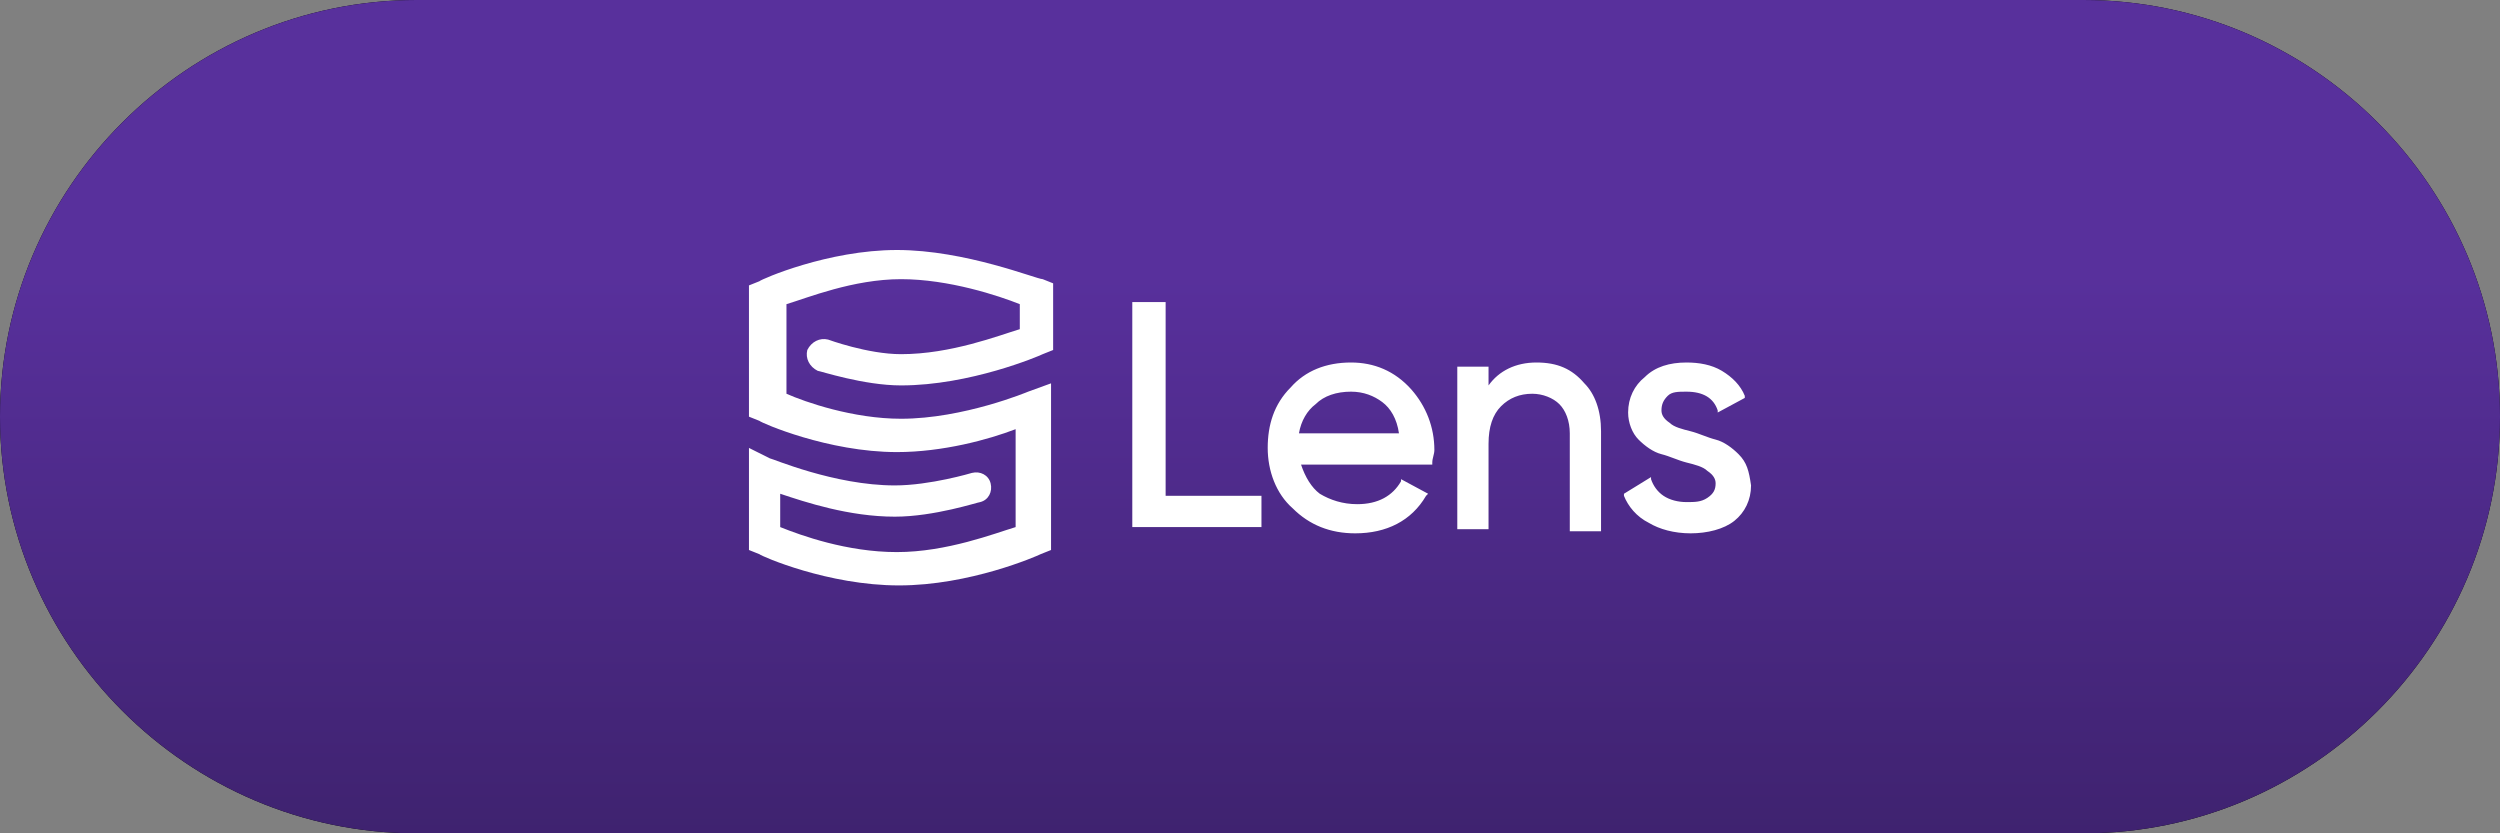
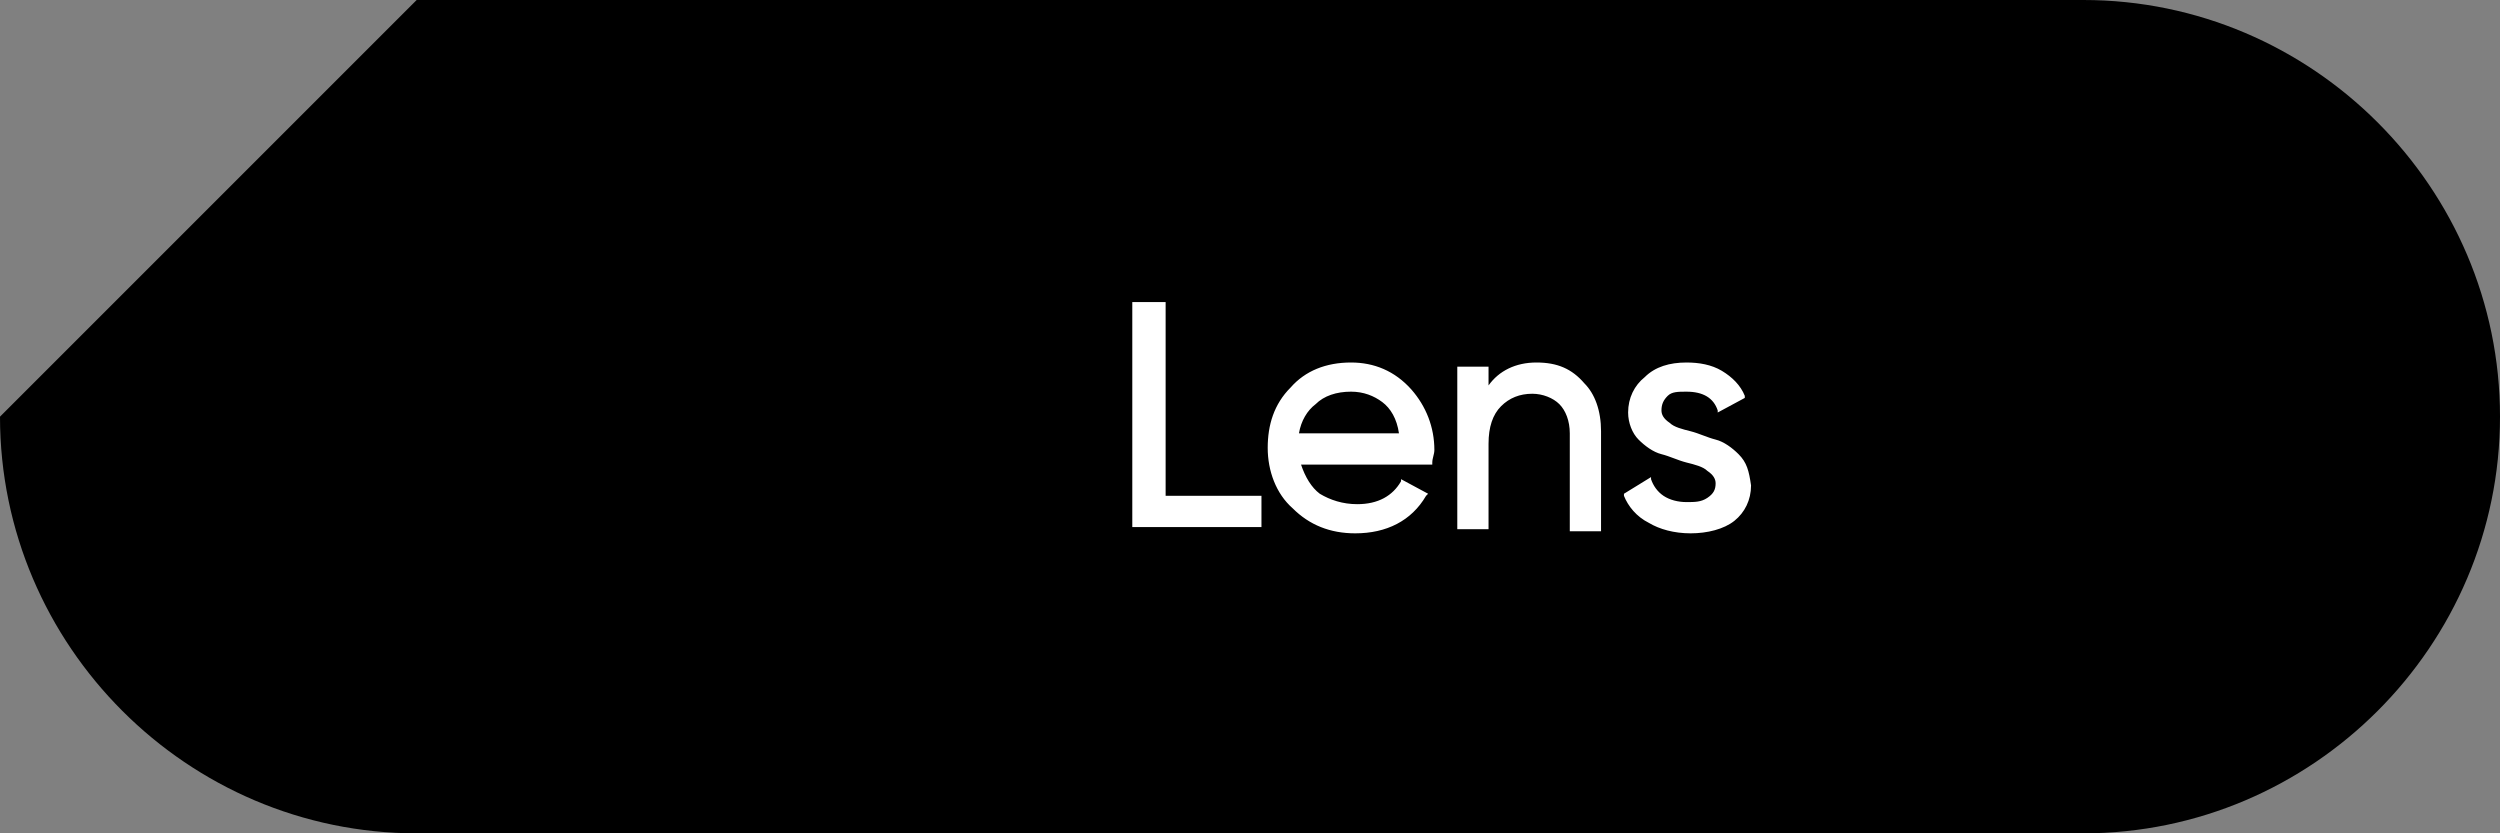
<svg xmlns="http://www.w3.org/2000/svg" id="Layer_1" width="120" height="40" viewBox="0 0 120 40">
  <rect x="0" y="0" width="120" height="40" fill="#808080" stroke="none" />
  <defs>
    <style>.cls-1{fill:url(#linear-gradient);}.cls-1,.cls-2,.cls-3{stroke-width:0px;}.cls-2{fill:#000;}.cls-3{fill:#fff;}</style>
    <linearGradient id="linear-gradient" x1="-183.47" y1="-456.98" x2="-183.47" y2="-455.8" gradientTransform="translate(22076.8 18292.23) scale(120 40)" gradientUnits="userSpaceOnUse">
      <stop offset="0" stop-color="#58309c" />
      <stop offset="1" stop-color="#2c184e" />
    </linearGradient>
  </defs>
  <g id="zh">
-     <path id="zi" class="cls-2" d="M20,0h80c11,0,20,9,20,20h0c0,11-9,20-20,20H20C9,40,0,31,0,20h0C0,9,9,0,20,0Z" />
-     <path id="zk" class="cls-1" d="M20,0h80c11,0,20,9,20,20h0c0,11-9,20-20,20H20C9,40,0,31,0,20h0C0,9,9,0,20,0Z" />
+     <path id="zi" class="cls-2" d="M20,0h80c11,0,20,9,20,20h0c0,11-9,20-20,20H20C9,40,0,31,0,20h0Z" />
  </g>
  <g id="zl">
    <path id="zm" class="cls-3" d="M83.45,21.8c-.3-.3-.7-.6-1.1-.7-.4-.1-.8-.3-1.2-.4-.4-.1-.8-.2-1-.4-.3-.2-.4-.4-.4-.6,0-.3.1-.5.3-.7s.5-.2.9-.2c.8,0,1.3.3,1.5.9v.1l1.3-.7v-.1c-.2-.5-.6-.9-1.1-1.2s-1.1-.4-1.7-.4c-.8,0-1.5.2-2,.7-.5.4-.8,1-.8,1.7,0,.5.2,1,.5,1.3s.7.6,1.1.7c.4.1.8.3,1.2.4.4.1.8.2,1,.4.3.2.4.4.4.6,0,.3-.1.5-.4.7-.3.2-.6.2-1,.2s-.8-.1-1.1-.3-.5-.5-.6-.8v-.1l-1.3.8v.1c.2.5.6,1,1.2,1.3.5.3,1.2.5,2,.5s1.6-.2,2.1-.6c.5-.4.8-1,.8-1.7-.1-.7-.2-1.1-.6-1.5h0ZM73.75,17.4c-1,0-1.8.4-2.3,1.1v-.9h-1.5v7.8h1.5v-4.1c0-.8.2-1.4.6-1.8s.9-.6,1.5-.6c.5,0,1,.2,1.3.5s.5.8.5,1.4v4.7h1.5v-4.8c0-1-.3-1.8-.8-2.3-.6-.7-1.3-1-2.3-1h0ZM55.95,14.5h-1.6v10.8h6.2v-1.5h-4.6v-9.3h0ZM62.35,20.8c.1-.6.4-1.1.8-1.4.4-.4,1-.6,1.7-.6.6,0,1.1.2,1.5.5s.7.8.8,1.5h-4.8ZM64.85,17.4c-1.2,0-2.2.4-2.9,1.2-.8.8-1.1,1.8-1.1,2.9s.4,2.2,1.2,2.9c.8.8,1.8,1.2,3,1.2,1.5,0,2.7-.6,3.4-1.8l.1-.1-1.3-.7v.1c-.4.7-1.1,1.1-2.1,1.1-.7,0-1.3-.2-1.8-.5-.4-.3-.7-.8-.9-1.4h6.3v-.1c0-.2.1-.4.1-.6,0-1.1-.4-2.1-1.1-2.9-.8-.9-1.8-1.3-2.9-1.3h0Z" />
    <g id="zn">
-       <path id="zo" class="cls-3" d="M43.05,12c-3.3,0-6.5,1.4-6.6,1.5l-.5.2v6.3l.5.2c.1.1,3.3,1.5,6.6,1.5,2.2,0,4.4-.6,5.7-1.1v4.7c-1,.3-3.3,1.2-5.7,1.2s-4.6-.8-5.6-1.2v-1.6c1.2.4,3.3,1.1,5.5,1.1,1.9,0,4-.7,4.1-.7.4-.1.6-.5.5-.9s-.5-.6-.9-.5h0s-2,.6-3.7.6c-2.9,0-5.9-1.3-6-1.3l-1-.5v4.9l.5.2c.1.1,3.3,1.5,6.7,1.5s6.6-1.4,6.8-1.5l.5-.2v-8l-1.1.4s-3.1,1.3-6.1,1.3c-2.3,0-4.6-.8-5.5-1.2v-4.3c1-.3,3.2-1.2,5.5-1.2s4.7.8,5.7,1.2v1.2c-1,.3-3.3,1.2-5.7,1.2-1.6,0-3.5-.7-3.5-.7-.4-.1-.8.1-1,.5-.1.4.1.8.5,1,.1,0,2.2.7,4,.7,3.3,0,6.6-1.4,6.8-1.5l.5-.2v-3.2l-.5-.2c-.3,0-3.7-1.4-7-1.4h0Z" />
-     </g>
+       </g>
  </g>
</svg>